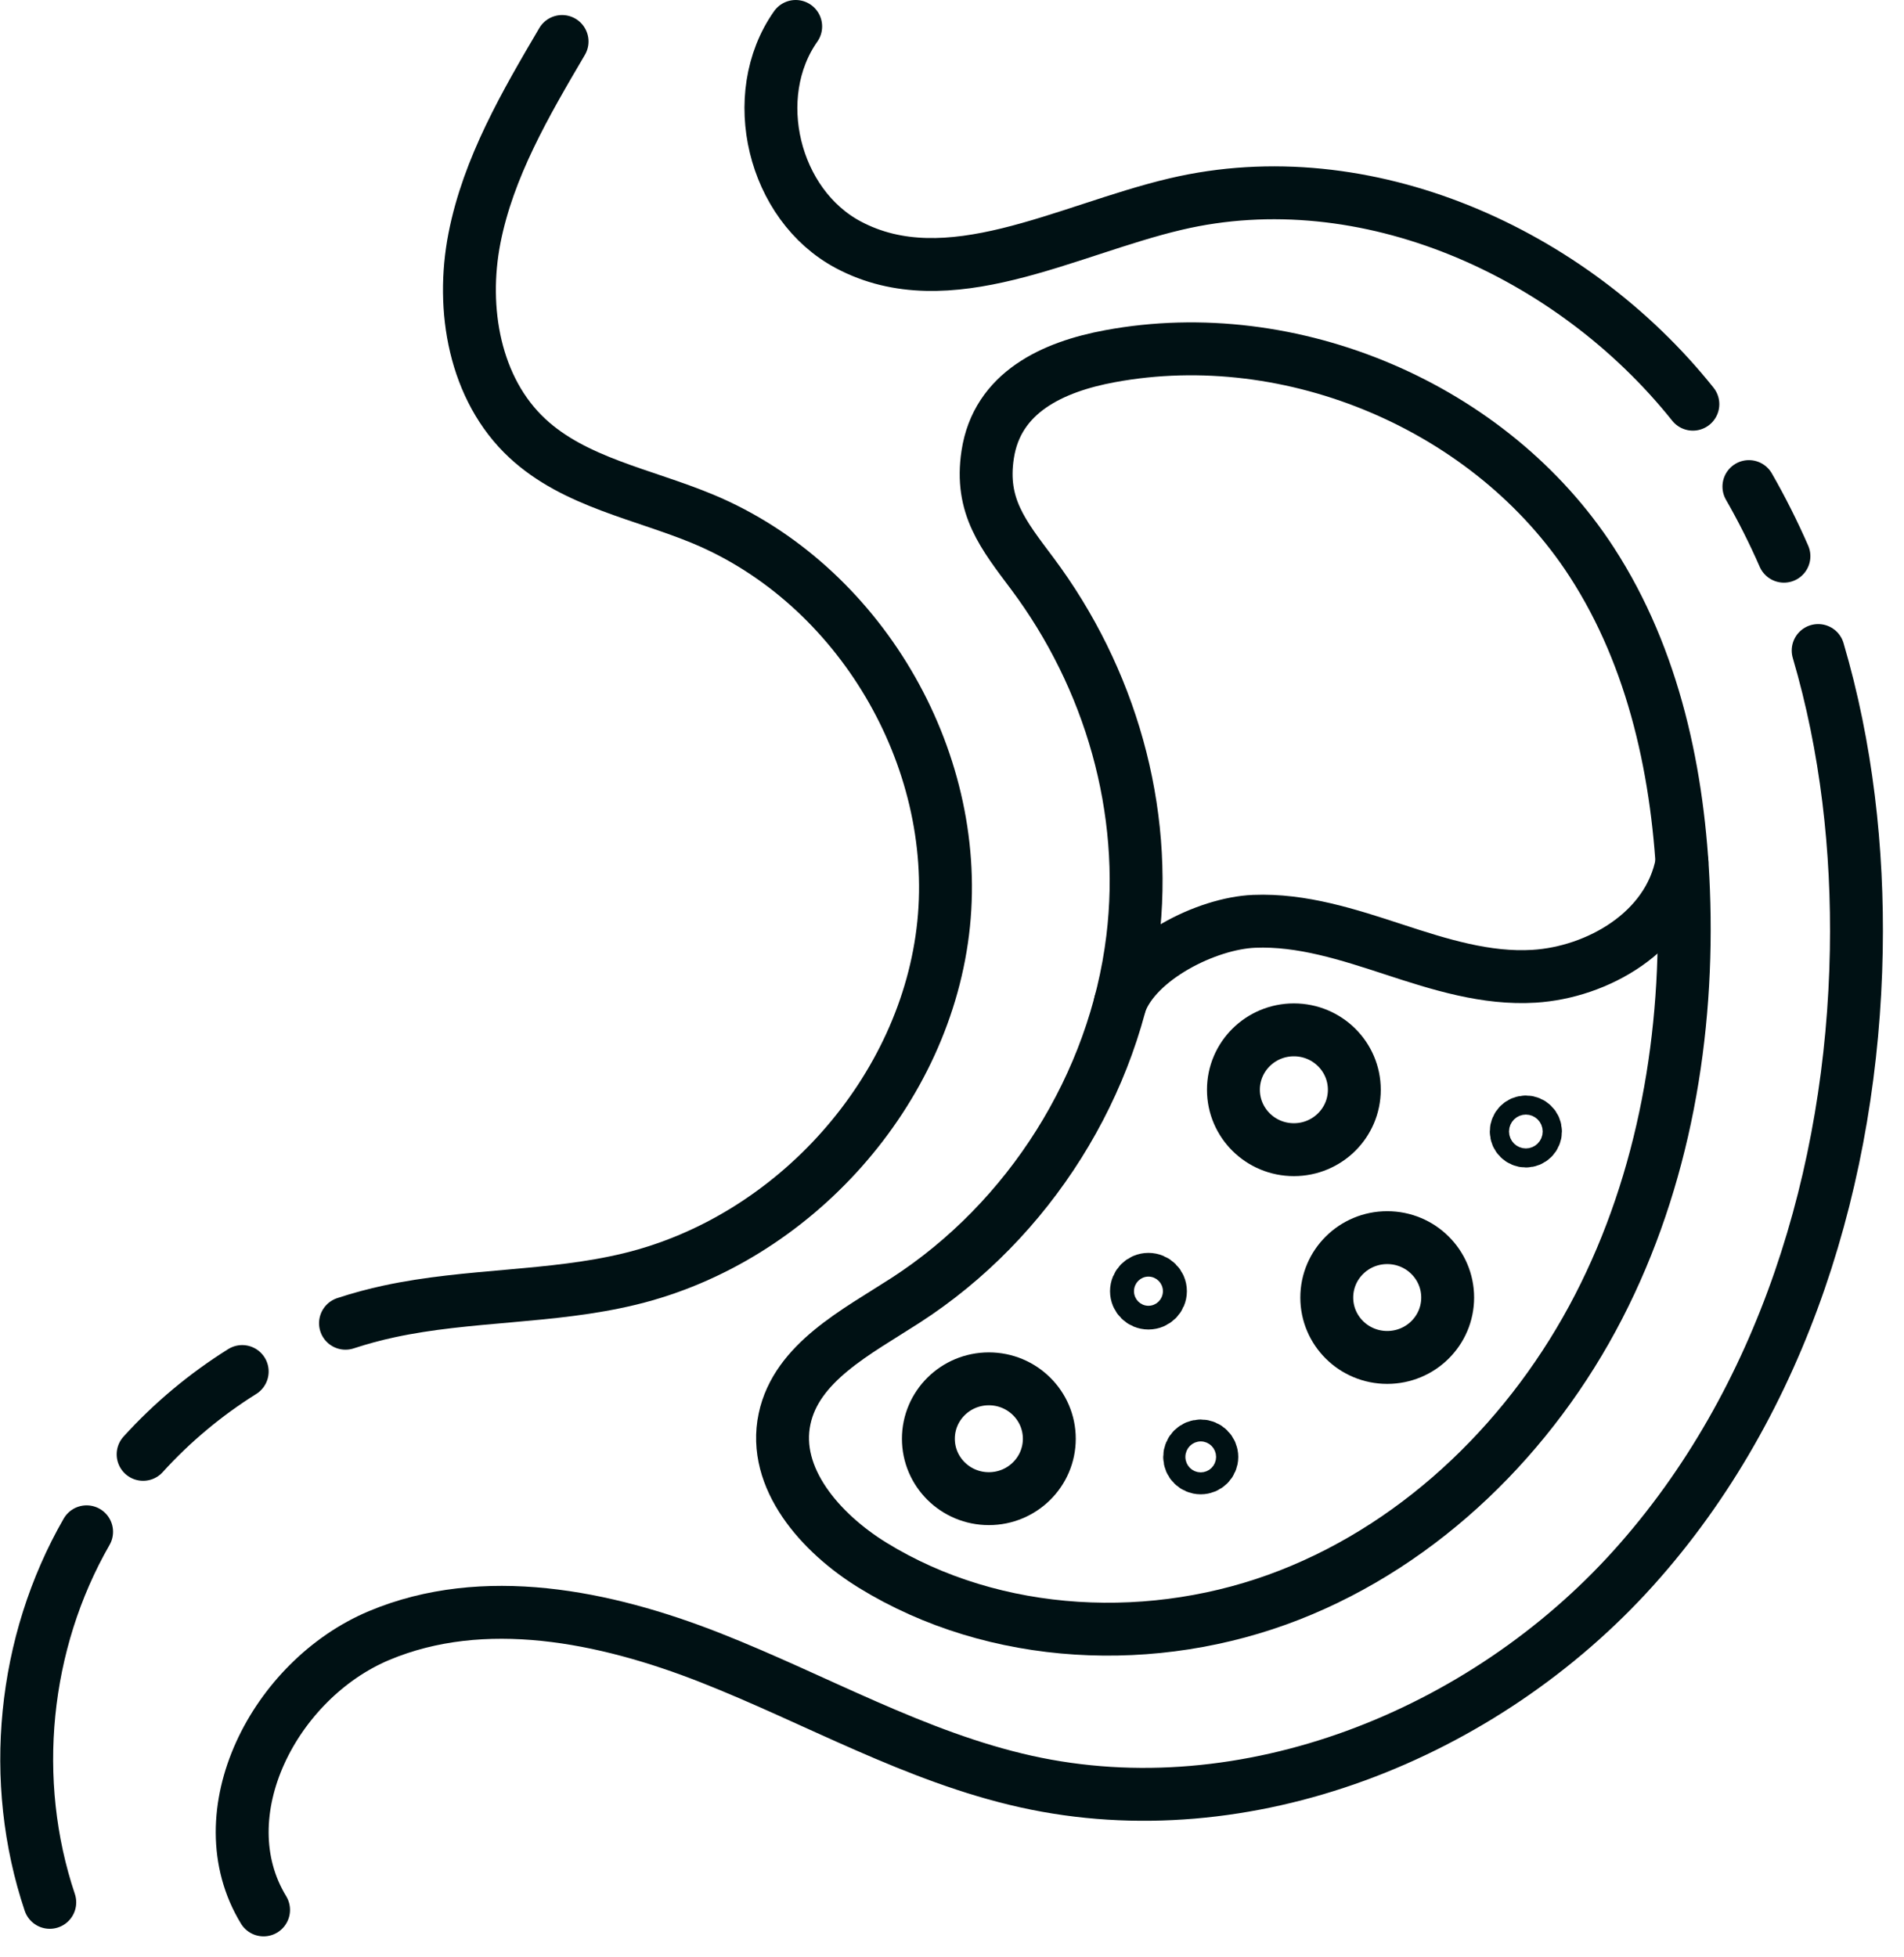
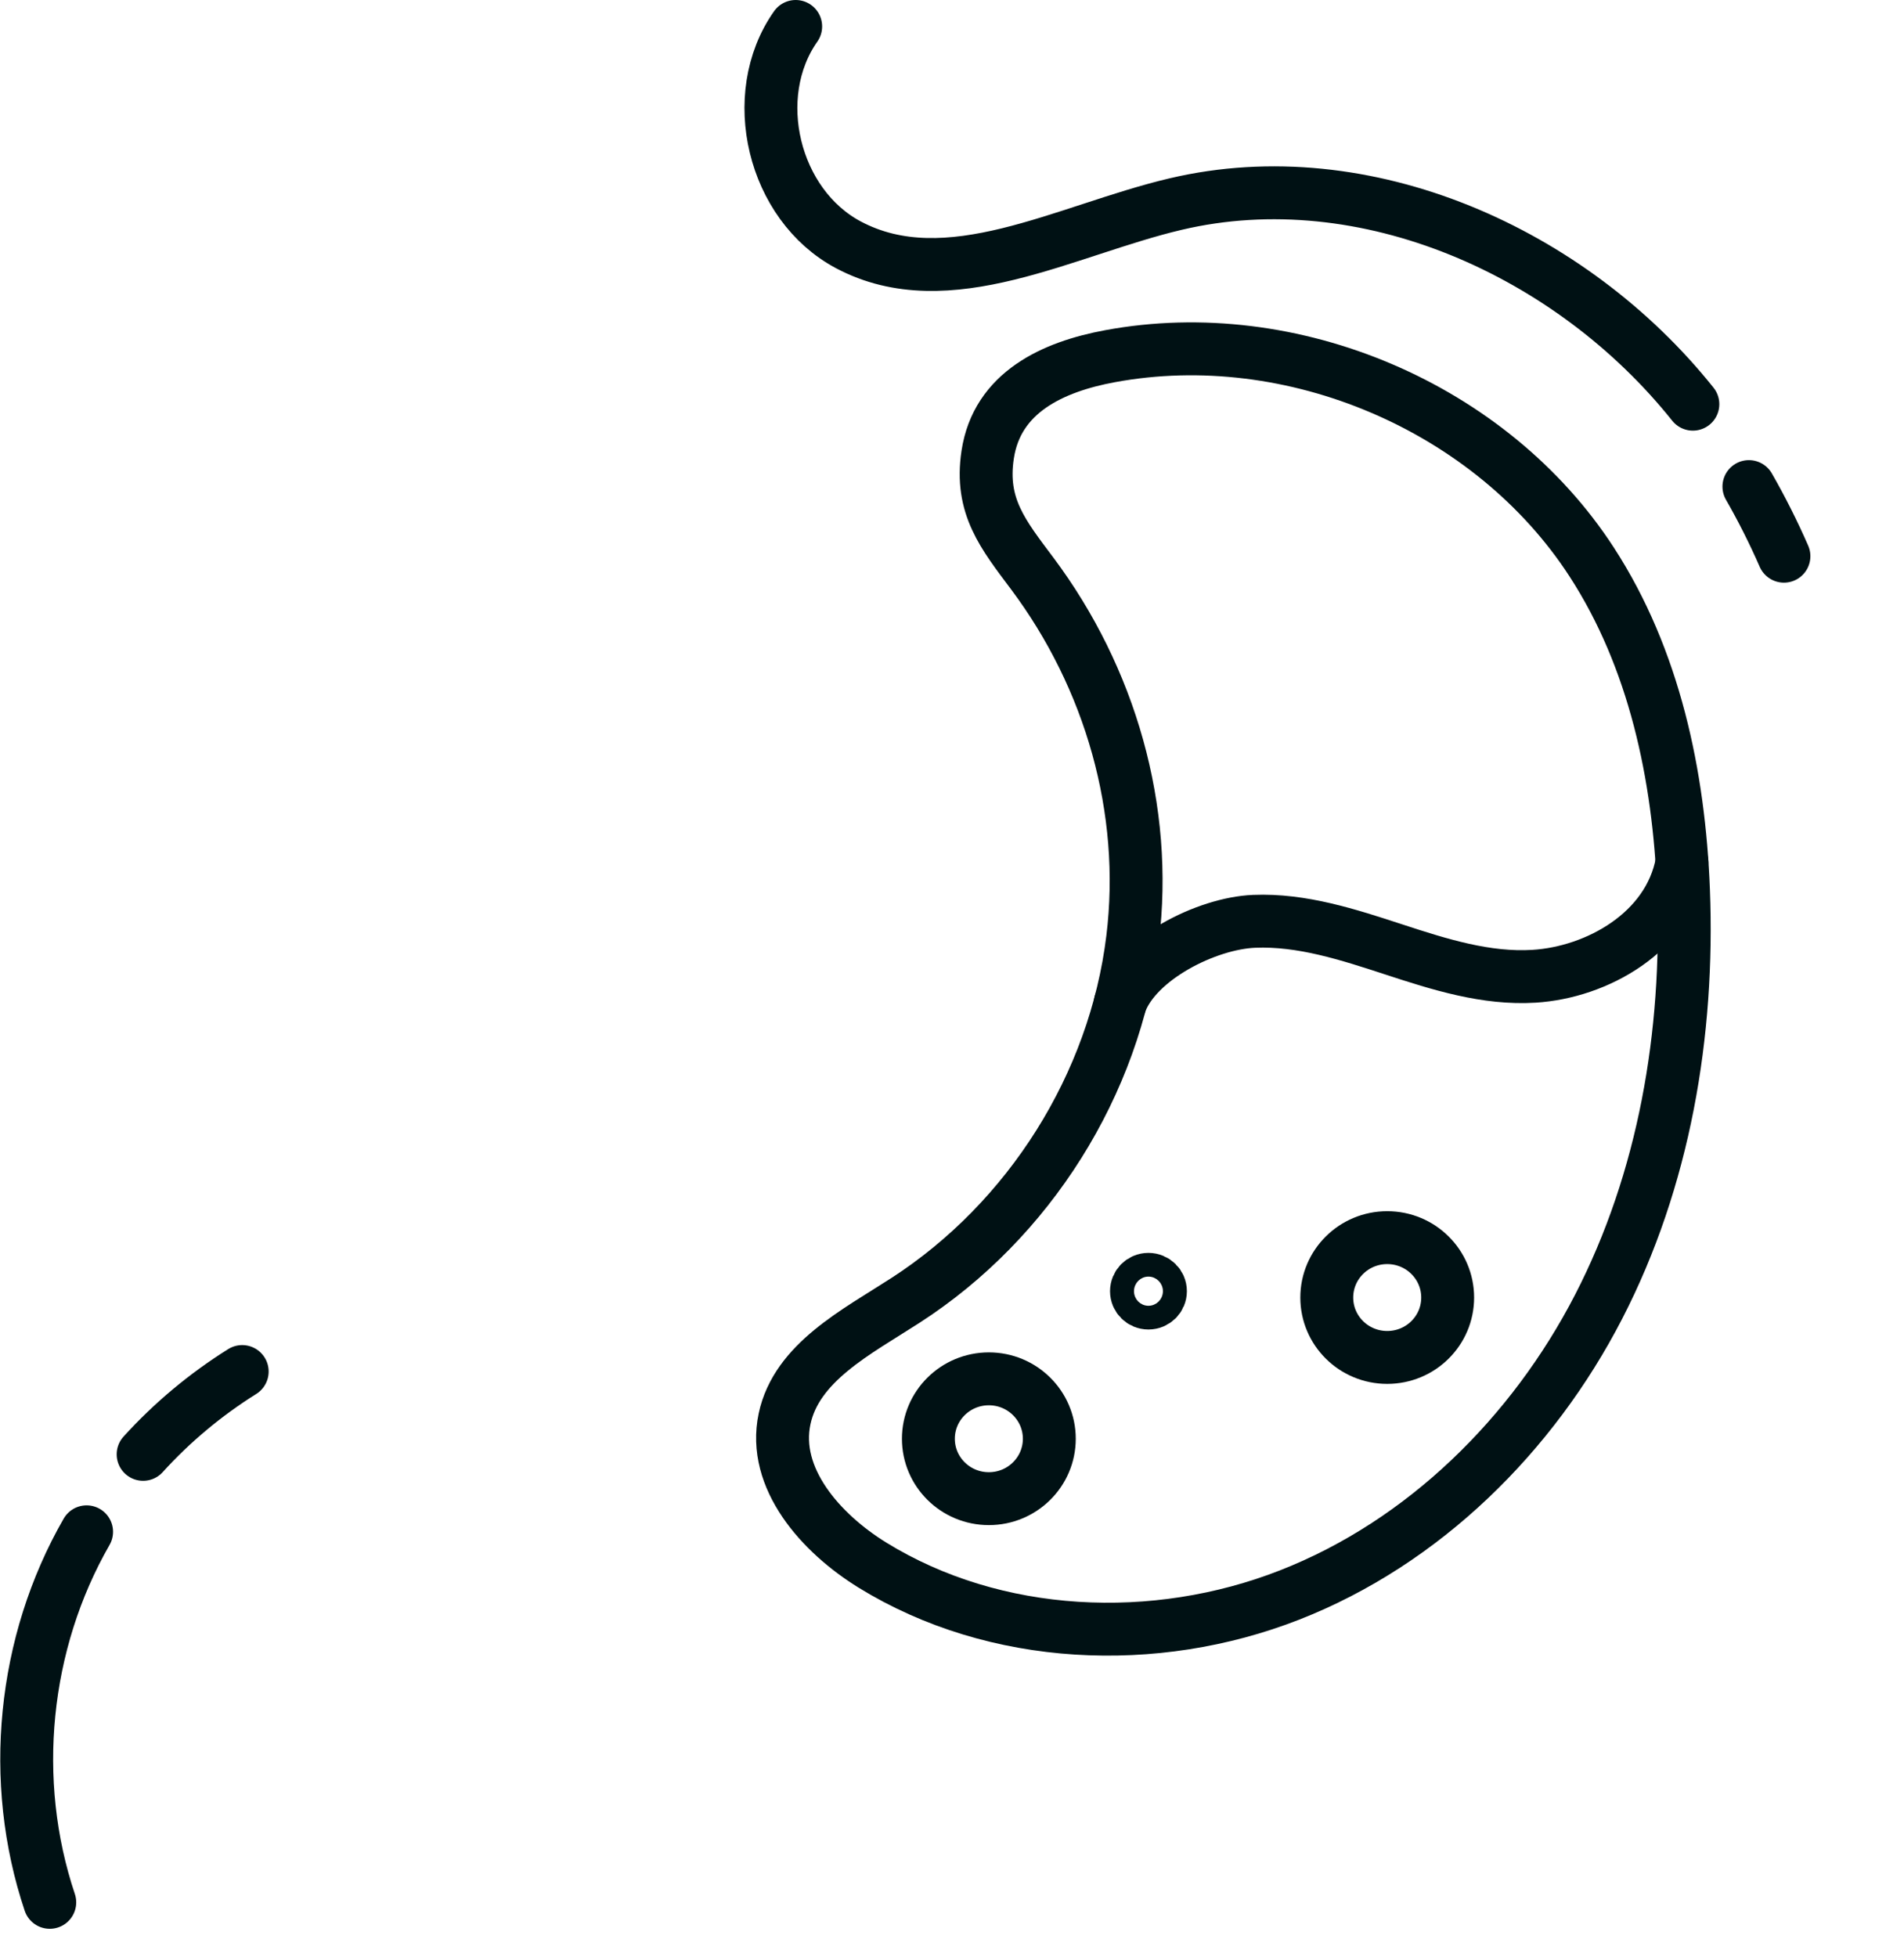
<svg xmlns="http://www.w3.org/2000/svg" width="72" height="74" viewBox="0 0 72 74" fill="none">
  <g id="ico zazivaci">
    <path id="Vector" d="M3.275 57.912C0.861 62.111 0.343 67.335 1.882 71.921" stroke="#001114" stroke-width="2" stroke-miterlimit="2" stroke-linecap="round" />
    <path id="Vector_2" d="M9.159 51.853C7.773 52.721 6.507 53.777 5.412 54.984" stroke="#001114" stroke-width="2" stroke-miterlimit="2" stroke-linecap="round" />
-     <path id="Vector_3" d="M21.255 1.569C19.87 3.922 18.465 6.332 17.942 9.005C17.419 11.678 17.939 14.712 19.945 16.574C21.74 18.241 24.326 18.679 26.593 19.625C32.49 22.089 36.328 28.626 35.684 34.933C35.039 41.24 30.033 46.848 23.817 48.354C20.844 49.075 17.718 48.934 14.726 49.578C14.165 49.698 13.61 49.848 13.065 50.027" stroke="#001114" stroke-width="2" stroke-miterlimit="2" stroke-linecap="round" />
-     <path id="Vector_4" d="M68.754 24.594C69.83 28.245 70.264 32.123 70.196 35.928C70.045 44.369 67.444 52.976 61.772 59.279C56.101 65.582 47.114 69.203 38.797 67.354C34.612 66.423 30.837 64.234 26.85 62.667C22.862 61.101 18.288 60.177 14.337 61.834C10.386 63.492 7.749 68.569 9.967 72.207" stroke="#001114" stroke-width="2" stroke-miterlimit="2" stroke-linecap="round" />
    <path id="Vector_5" d="M66.135 18.396C66.624 19.248 67.066 20.128 67.46 21.028" stroke="#001114" stroke-width="2" stroke-miterlimit="2" stroke-linecap="round" />
    <path id="Vector_6" d="M30.089 1C28.243 3.621 29.238 7.747 32.082 9.256C35.85 11.257 40.295 8.695 44.454 7.716C51.646 6.022 59.432 9.538 64.016 15.281" stroke="#001114" stroke-width="2" stroke-miterlimit="2" stroke-linecap="round" />
    <path id="Vector_7" d="M42.829 35.5C42.157 41 38.925 46.14 34.238 49.165C32.388 50.36 30.121 51.506 29.668 53.644C29.192 55.883 31.031 57.962 32.992 59.172C37.634 62.032 43.678 62.292 48.762 60.303C53.847 58.314 57.96 54.232 60.448 49.412C62.936 44.592 63.872 39.073 63.661 33.661C63.493 29.317 62.562 24.899 60.188 21.244C56.395 15.401 48.869 12.188 41.974 13.467C39.812 13.867 37.704 14.832 37.349 17.189C37.053 19.138 37.936 20.214 39.033 21.68C41.985 25.626 43.429 30.604 42.829 35.502V35.5Z" stroke="#001114" stroke-width="2" stroke-miterlimit="2" stroke-linecap="round" />
    <path id="Vector_8" d="M42.361 37.925C42.976 36.243 45.619 34.906 47.427 34.832C49.234 34.758 50.997 35.336 52.716 35.898C54.434 36.461 56.205 37.021 58.011 36.909C60.367 36.764 63.112 35.264 63.604 32.603" stroke="#001114" stroke-width="2" stroke-miterlimit="2" stroke-linecap="round" />
-     <path id="Vector_9" d="M48.928 43.465C50.19 43.465 51.214 42.451 51.214 41.2C51.214 39.949 50.19 38.935 48.928 38.935C47.665 38.935 46.642 39.949 46.642 41.2C46.642 42.451 47.665 43.465 48.928 43.465Z" stroke="#001114" stroke-width="2" stroke-miterlimit="2" stroke-linecap="round" />
    <path id="Vector_10" d="M52.458 51.32C53.721 51.32 54.744 50.307 54.744 49.056C54.744 47.805 53.721 46.791 52.458 46.791C51.195 46.791 50.172 47.805 50.172 49.056C50.172 50.307 51.195 51.32 52.458 51.32Z" stroke="#001114" stroke-width="2" stroke-miterlimit="2" stroke-linecap="round" />
    <path id="Vector_11" d="M37.394 56.659C38.656 56.659 39.68 55.645 39.68 54.394C39.68 53.143 38.656 52.129 37.394 52.129C36.131 52.129 35.107 53.143 35.107 54.394C35.107 55.645 36.131 56.659 37.394 56.659Z" stroke="#001114" stroke-width="2" stroke-miterlimit="2" stroke-linecap="round" />
-     <path id="Vector_12" d="M57.701 43.138C57.901 43.138 58.064 42.977 58.064 42.778C58.064 42.579 57.901 42.418 57.701 42.418C57.5 42.418 57.337 42.579 57.337 42.778C57.337 42.977 57.5 43.138 57.701 43.138Z" stroke="#001114" stroke-width="2" stroke-miterlimit="2" stroke-linecap="round" />
    <path id="Vector_13" d="M43.428 49.264C43.679 49.264 43.882 49.063 43.882 48.816C43.882 48.568 43.679 48.367 43.428 48.367C43.178 48.367 42.976 48.568 42.976 48.816C42.976 49.063 43.178 49.264 43.428 49.264Z" stroke="#001114" stroke-width="2" stroke-miterlimit="2" stroke-linecap="round" />
-     <path id="Vector_14" d="M45.406 55.495C45.638 55.495 45.825 55.31 45.825 55.081C45.825 54.851 45.638 54.666 45.406 54.666C45.175 54.666 44.987 54.851 44.987 55.081C44.987 55.31 45.175 55.495 45.406 55.495Z" stroke="#001114" stroke-width="2" stroke-miterlimit="2" stroke-linecap="round" />
  </g>
</svg>